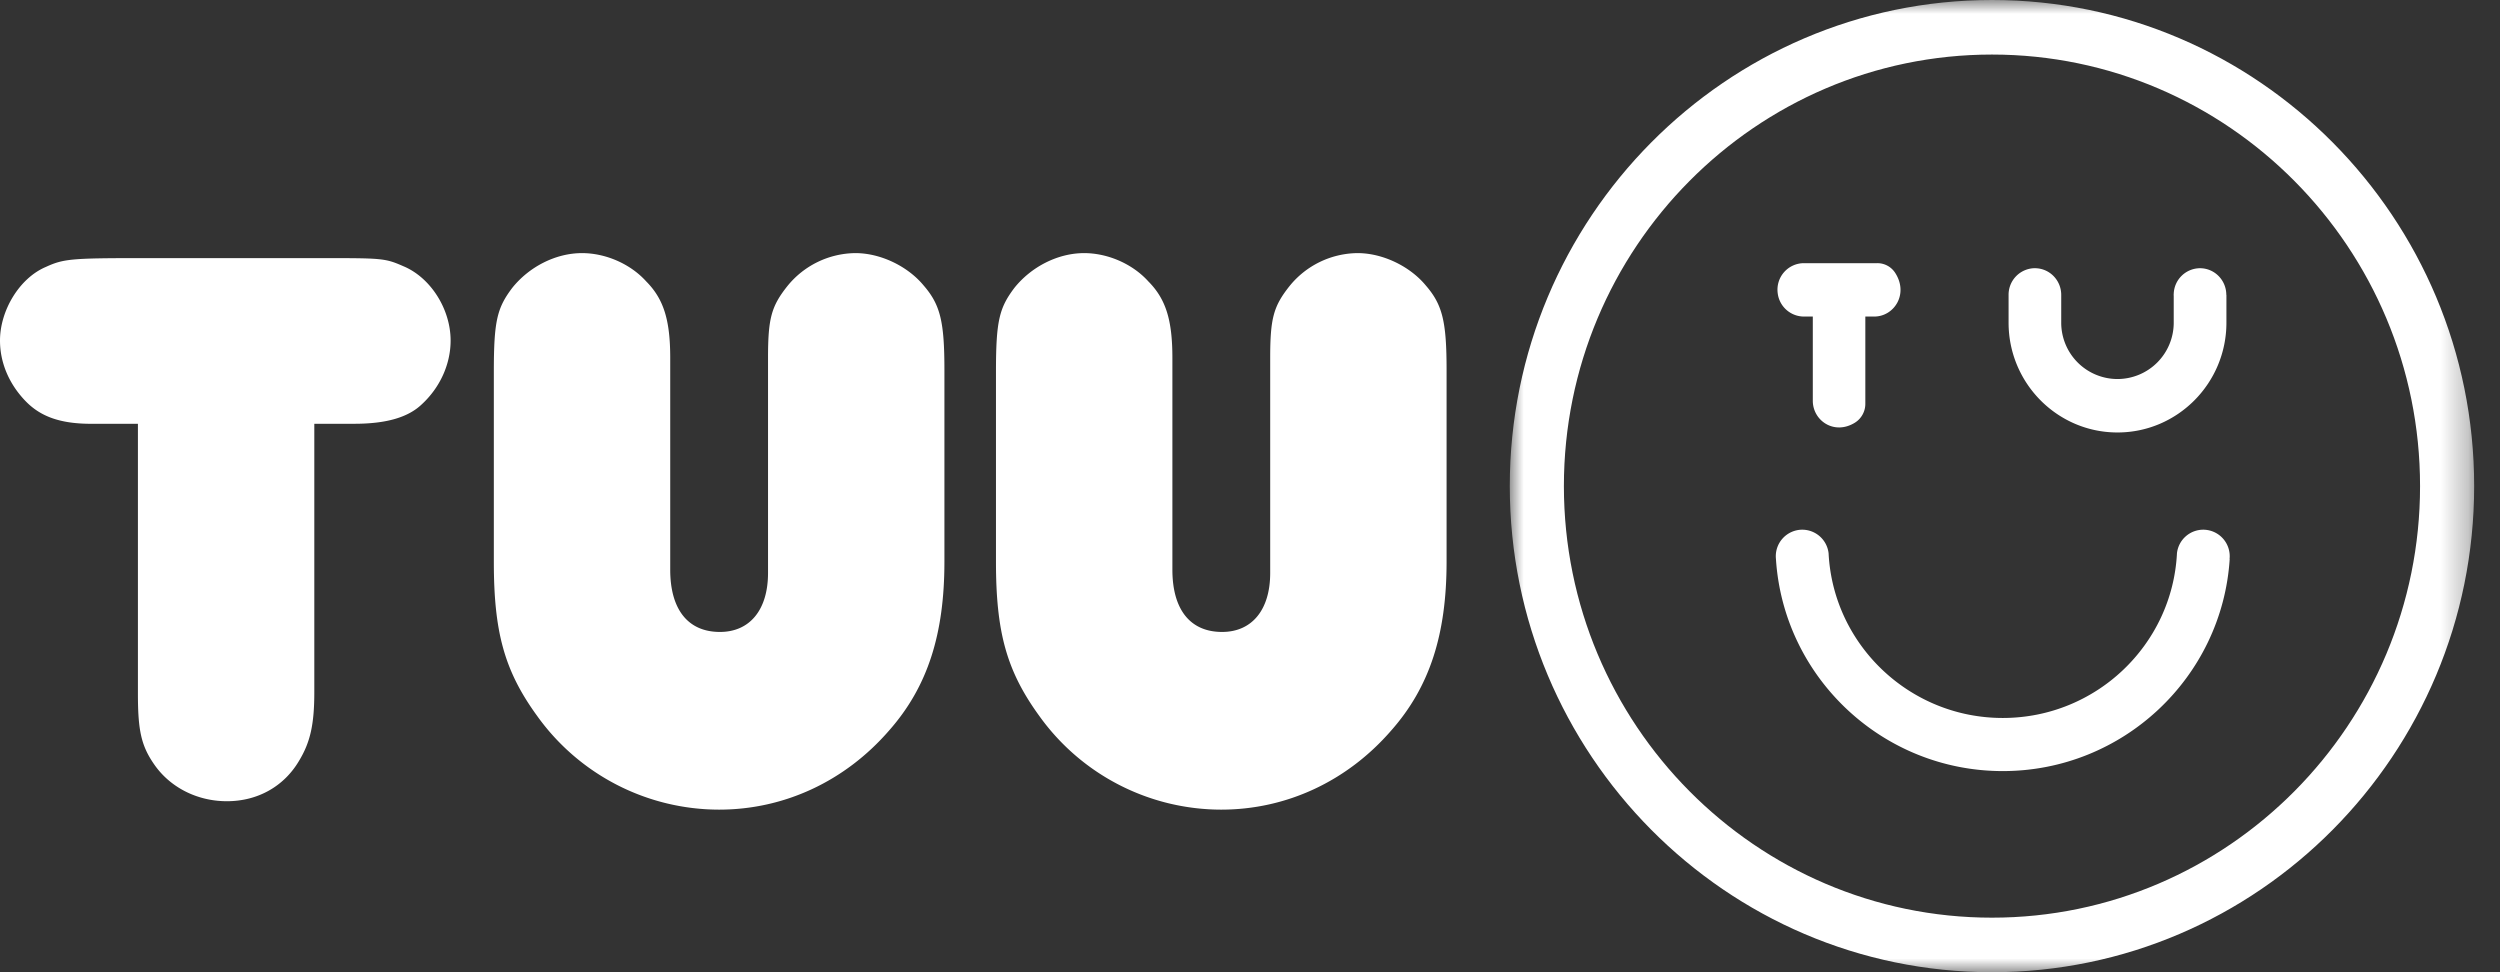
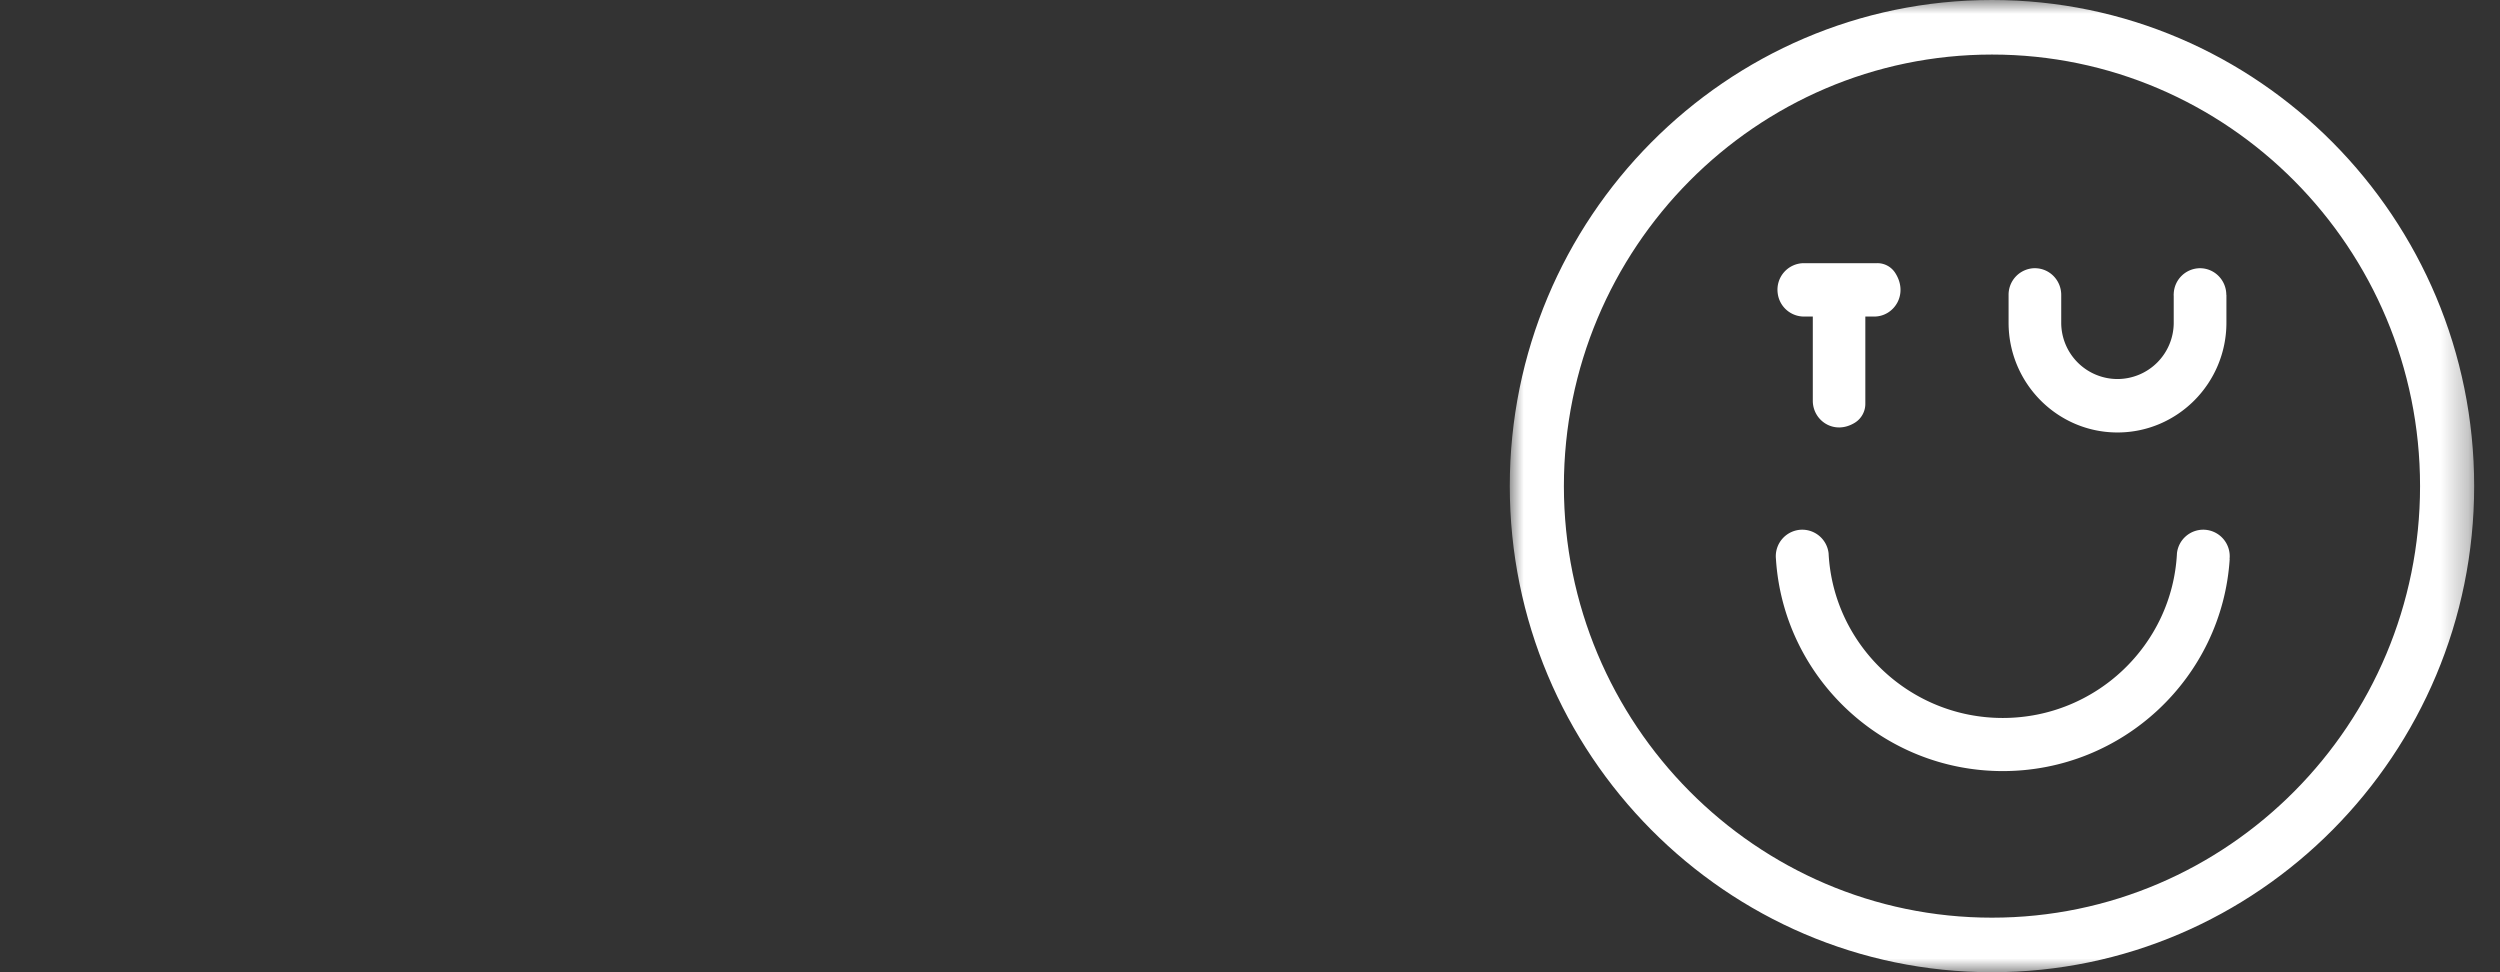
<svg xmlns="http://www.w3.org/2000/svg" xmlns:xlink="http://www.w3.org/1999/xlink" width="90" height="35" viewBox="0 0 90 35">
  <rect x="0" y="0" width="90" height="35" fill="#333333" stroke="none" />
  <title>Untitled 3</title>
  <defs>
    <path id="a" d="M0 0h34.718v35H0z" />
  </defs>
  <g fill="none" fill-rule="evenodd">
-     <path fill="#FFF" d="M3.29 15.257c-1.125 0-1.846-.261-2.395-.843C.317 13.803 0 13.046 0 12.26c0-1.077.693-2.24 1.645-2.648.635-.29.895-.32 3.435-.32h6.407c2.28 0 2.367 0 3.032.291.98.407 1.703 1.542 1.703 2.677 0 .844-.376 1.687-1.04 2.298-.49.466-1.27.698-2.424.698h-1.443v9.66c0 1.164-.144 1.804-.549 2.473-.548.931-1.5 1.455-2.597 1.455-1.068 0-2.05-.495-2.627-1.338-.462-.67-.577-1.222-.577-2.532v-9.718H3.29zM24.128 20.51c0 1.425.635 2.24 1.79 2.24 1.067 0 1.731-.786 1.731-2.123v-7.735c0-1.425.116-1.86.693-2.588a3.186 3.186 0 012.454-1.192c.895 0 1.875.465 2.453 1.163.606.698.75 1.308.75 3.053v6.892c0 2.616-.605 4.507-1.99 6.077-1.588 1.832-3.782 2.85-6.12 2.85a8.064 8.064 0 01-6.552-3.374c-1.184-1.628-1.559-3.024-1.559-5.553v-6.834c0-1.832.115-2.297.664-3.024.606-.756 1.559-1.25 2.511-1.25.837 0 1.732.378 2.31 1.018.634.64.865 1.395.865 2.762v7.619zM42.206 20.51c0 1.425.634 2.24 1.789 2.24 1.068 0 1.732-.786 1.732-2.123v-7.735c0-1.425.115-1.86.692-2.588a3.186 3.186 0 012.454-1.192c.895 0 1.876.465 2.454 1.163.606.698.75 1.308.75 3.053v6.892c0 2.616-.606 4.507-1.992 6.077-1.587 1.832-3.78 2.85-6.12 2.85a8.064 8.064 0 01-6.551-3.374c-1.183-1.628-1.559-3.024-1.559-5.553v-6.834c0-1.832.116-2.297.664-3.024.606-.756 1.559-1.25 2.511-1.25.837 0 1.732.378 2.31 1.018.635.64.866 1.395.866 2.762v7.619z" />
    <g transform="translate(54.352)">
      <mask id="b" fill="#fff">
        <use xlink:href="#a" />
      </mask>
      <path fill="#FFF" d="M17.359 35C7.787 35 0 27.15 0 17.5S7.787 0 17.359 0c9.572 0 17.359 7.85 17.359 17.5S26.931 35 17.359 35m0-33.036C8.861 1.964 1.948 8.933 1.948 17.5S8.86 33.036 17.359 33.036 32.77 26.067 32.77 17.5 25.857 1.964 17.36 1.964" mask="url(#b)" />
    </g>
    <path fill="#FFF" d="M73.257 9.655a.954.954 0 00-.948.961v1.001c0 2.18 1.758 3.952 3.92 3.952s3.922-1.773 3.922-3.952v-1.001h-.004c0-.53-.424-.96-.948-.96a.952.952 0 00-.945.927c-.002.011-.002.021-.002.033s0 .022.002.034v.967a2.028 2.028 0 01-2.025 2.028 2.028 2.028 0 01-2.025-2.028v-1.001c0-.53-.424-.96-.947-.96M66.781 15.214a.8.8 0 00.371-.68v-3.138h.32c.725 0 1.26-.83.737-1.599a.762.762 0 00-.633-.323h-2.64a.954.954 0 00-.94 1.07.954.954 0 00.94.852h.325v3.032c0 .717.774 1.25 1.52.786M80.265 20.124a.956.956 0 00-.947-1.055.953.953 0 00-.948.854v.004c-.17 3.291-2.917 5.92-6.27 5.92-3.35 0-6.1-2.629-6.27-5.92v-.004a.956.956 0 00-.949-.854.955.955 0 00-.947 1.055c.27 4.255 3.83 7.635 8.166 7.635 4.337 0 7.899-3.38 8.169-7.635h-.004z" />
  </g>
</svg>